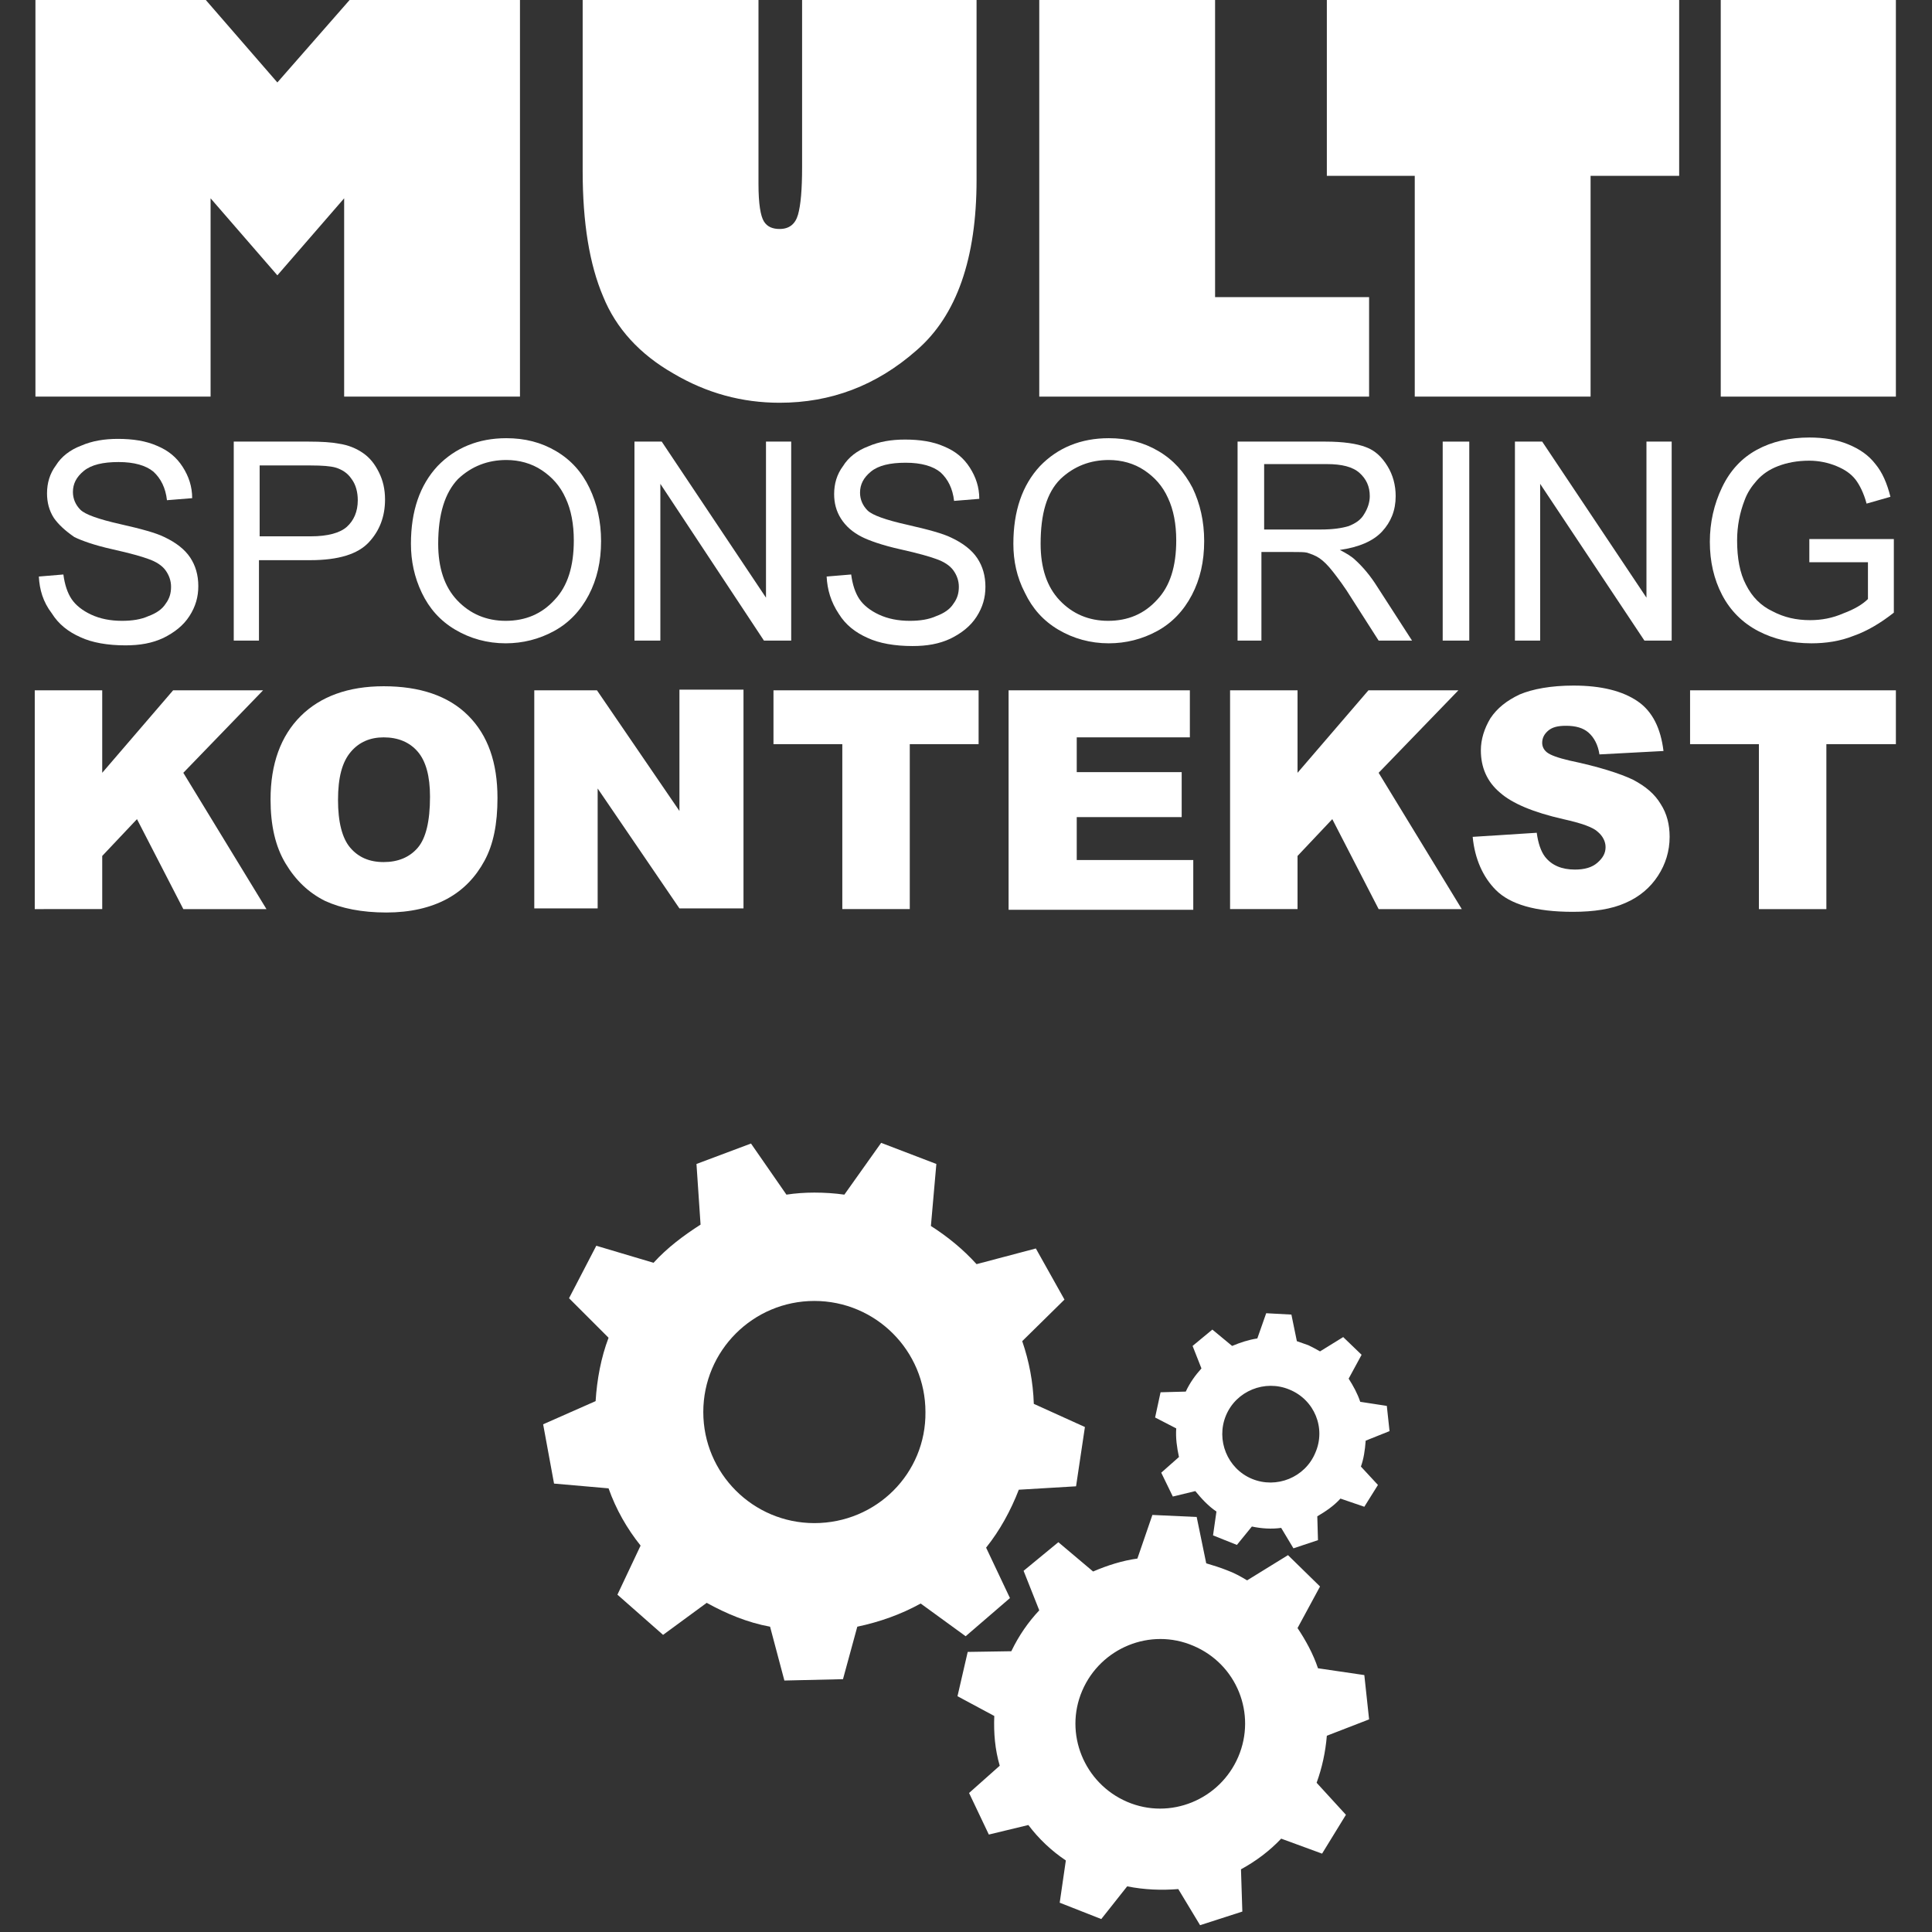
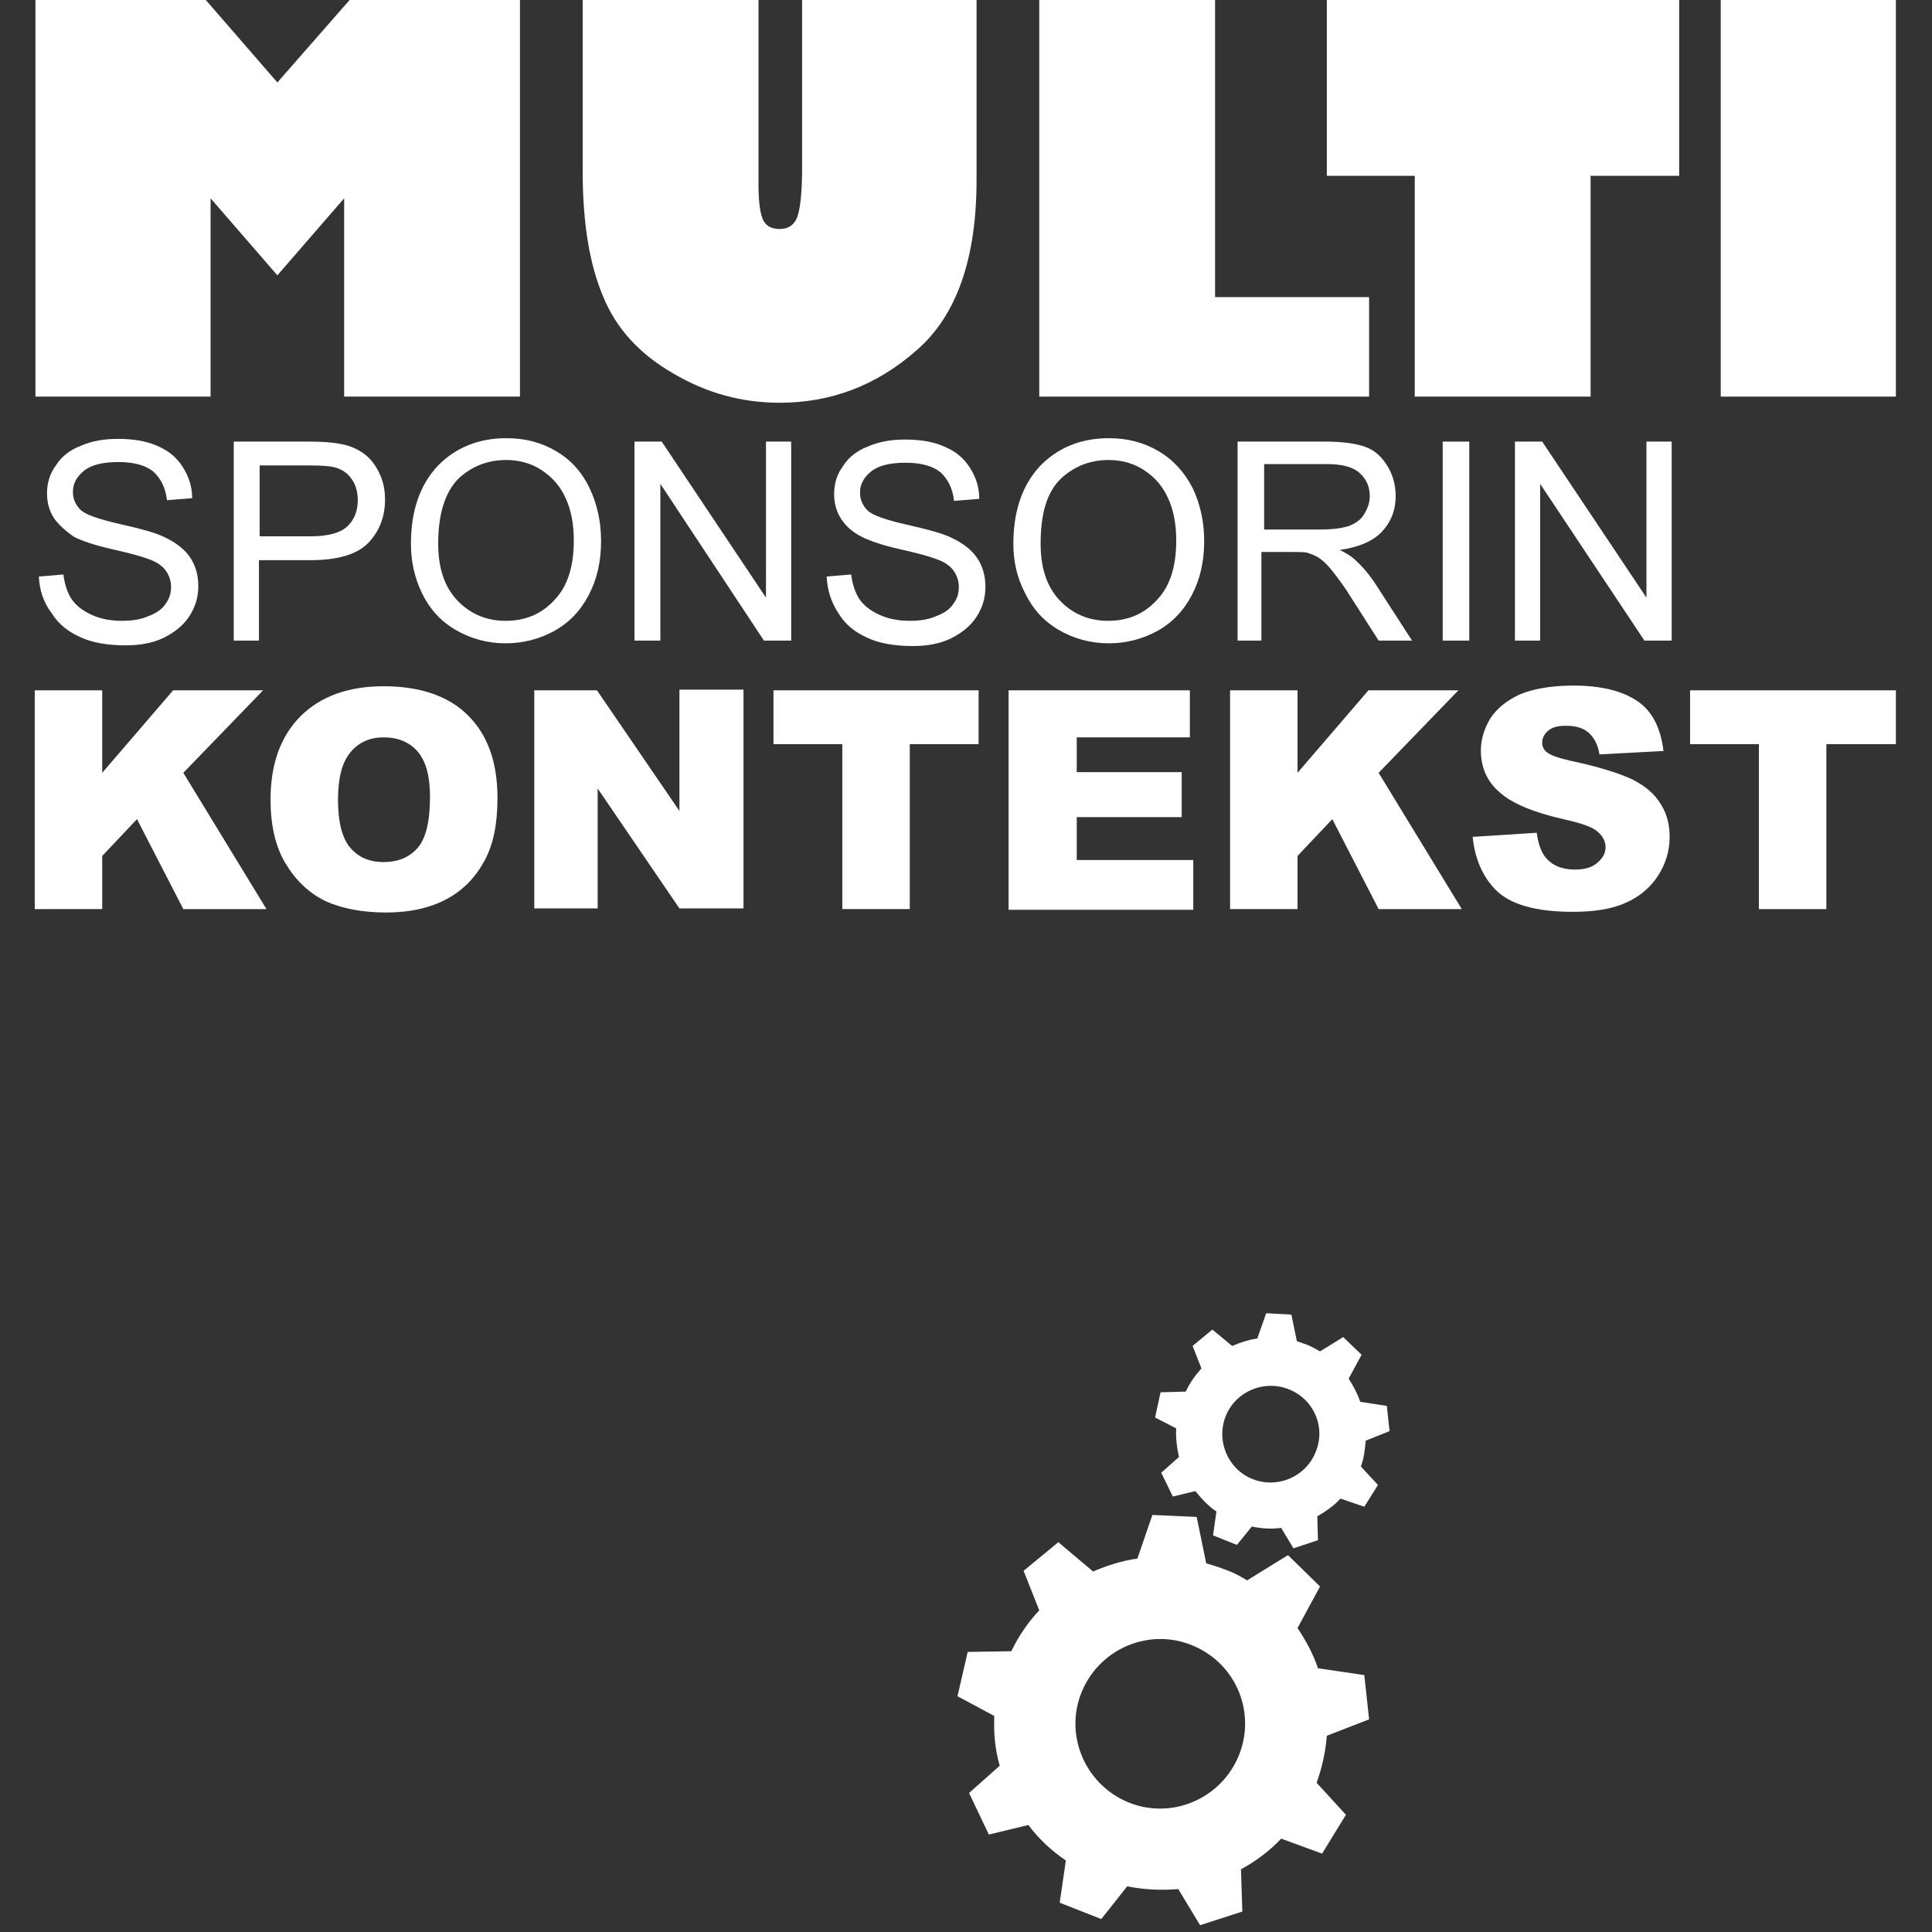
<svg xmlns="http://www.w3.org/2000/svg" version="1.1" x="0px" y="0px" viewBox="0 0 283.5 283.5" style="enable-background:new 0 0 283.5 283.5;" xml:space="preserve">
  <rect x="0" y="0" width="283.5" height="283.5" fill="#333333" stroke="none" />
  <style type="text/css">
	.st0{fill:#FFFFFF;}
</style>
  <g id="MULTI">
    <g>
      <path class="st0" d="M5.2,58.2V0h25l10.5,12.1L51.3,0h25v58.2H50.5V29.1l-9.8,11.3l-9.8-11.3v29.1H5.2z" />
      <path class="st0" d="M143.3,0v26.4c0,11.5-2.9,19.9-8.8,25c-5.9,5.2-12.6,7.7-20.1,7.7c-5.5,0-10.7-1.4-15.6-4.3    c-4.9-2.8-8.4-6.6-10.3-11.3c-2-4.7-3-10.8-3-18.4V0h25.8v27c0,2.9,0.3,4.7,0.8,5.5c0.5,0.8,1.3,1.1,2.3,1.1    c1.4,0,2.3-0.7,2.7-2.1c0.4-1.4,0.6-3.7,0.6-7V0H143.3z" />
      <path class="st0" d="M152.5,58.2V0h25.8v43.6h22.6v14.6H152.5z" />
      <path class="st0" d="M194.7,25.8V0h51.7v25.8h-13v32.4h-25.8V25.8H194.7z" />
      <path class="st0" d="M252.5,58.2V0h25.7v58.2H252.5z" />
    </g>
  </g>
  <g id="sponsoring">
    <g>
      <path class="st0" d="M5.7,84.6l3.6-0.3c0.2,1.5,0.6,2.7,1.2,3.6c0.6,0.9,1.6,1.7,2.9,2.3c1.3,0.6,2.8,0.9,4.5,0.9    c1.5,0,2.8-0.2,3.9-0.7c1.1-0.4,2-1,2.5-1.8c0.6-0.8,0.8-1.6,0.8-2.5c0-0.9-0.3-1.7-0.8-2.4c-0.5-0.7-1.4-1.3-2.6-1.7    c-0.8-0.3-2.5-0.8-5.2-1.4c-2.7-0.6-4.6-1.3-5.6-1.8C9.6,77.9,8.6,77,7.9,76c-0.7-1.1-1-2.3-1-3.6c0-1.5,0.4-2.9,1.3-4.1    c0.8-1.3,2.1-2.3,3.7-2.9c1.6-0.7,3.4-1,5.4-1c2.2,0,4.1,0.3,5.7,1c1.7,0.7,2.9,1.7,3.8,3.1c0.9,1.4,1.4,2.9,1.4,4.6l-3.7,0.3    c-0.2-1.8-0.9-3.2-2-4.2c-1.1-0.9-2.8-1.4-5.1-1.4c-2.3,0-4,0.4-5.1,1.3c-1.1,0.9-1.6,1.9-1.6,3.1c0,1,0.4,1.9,1.1,2.6    c0.7,0.7,2.7,1.4,5.8,2.1c3.1,0.7,5.3,1.3,6.5,1.9c1.7,0.8,3,1.8,3.8,3c0.8,1.2,1.2,2.6,1.2,4.2c0,1.6-0.4,3-1.3,4.4    c-0.9,1.4-2.2,2.4-3.8,3.2c-1.7,0.8-3.5,1.1-5.6,1.1c-2.6,0-4.9-0.4-6.6-1.2c-1.8-0.8-3.2-1.9-4.2-3.5C6.3,88.3,5.8,86.5,5.7,84.6    z" />
      <path class="st0" d="M34.3,94V64.8h11c1.9,0,3.4,0.1,4.4,0.3c1.4,0.2,2.6,0.7,3.6,1.4c1,0.7,1.7,1.6,2.3,2.8    c0.6,1.2,0.9,2.5,0.9,4c0,2.5-0.8,4.6-2.4,6.3c-1.6,1.7-4.4,2.6-8.6,2.6h-7.5V94H34.3z M38.1,78.7h7.5c2.5,0,4.3-0.5,5.3-1.4    c1-0.9,1.6-2.2,1.6-3.9c0-1.2-0.3-2.3-0.9-3.1c-0.6-0.9-1.4-1.4-2.4-1.7c-0.7-0.2-1.9-0.3-3.6-0.3h-7.5V78.7z" />
      <path class="st0" d="M60.3,79.8c0-4.8,1.3-8.6,3.9-11.4c2.6-2.7,6-4.1,10.1-4.1c2.7,0,5.1,0.6,7.3,1.9c2.2,1.3,3.8,3.1,4.9,5.4    c1.1,2.3,1.7,4.9,1.7,7.8c0,3-0.6,5.6-1.8,7.9s-2.9,4.1-5.1,5.3c-2.2,1.2-4.6,1.8-7.1,1.8c-2.7,0-5.2-0.7-7.4-2    c-2.2-1.3-3.8-3.1-4.9-5.4C60.8,84.7,60.3,82.3,60.3,79.8z M64.3,79.8c0,3.5,0.9,6.3,2.8,8.3c1.9,2,4.3,3,7.1,3    c2.9,0,5.3-1,7.2-3.1c1.9-2,2.8-4.9,2.8-8.7c0-2.4-0.4-4.5-1.2-6.2c-0.8-1.8-2-3.1-3.5-4.1c-1.5-1-3.3-1.5-5.2-1.5    c-2.7,0-5.1,0.9-7.1,2.8C65.3,72.3,64.3,75.4,64.3,79.8z" />
      <path class="st0" d="M93.1,94V64.8h4l15.3,22.9V64.8h3.7V94h-4L96.9,71V94H93.1z" />
      <path class="st0" d="M121.3,84.6l3.6-0.3c0.2,1.5,0.6,2.7,1.2,3.6s1.6,1.7,2.9,2.3c1.3,0.6,2.8,0.9,4.5,0.9c1.5,0,2.8-0.2,3.9-0.7    c1.1-0.4,2-1,2.5-1.8c0.6-0.8,0.8-1.6,0.8-2.5c0-0.9-0.3-1.7-0.8-2.4c-0.5-0.7-1.4-1.3-2.6-1.7c-0.8-0.3-2.5-0.8-5.2-1.4    c-2.7-0.6-4.6-1.3-5.6-1.8c-1.4-0.7-2.4-1.6-3.1-2.7c-0.7-1.1-1-2.3-1-3.6c0-1.5,0.4-2.9,1.3-4.1c0.8-1.3,2.1-2.3,3.7-2.9    c1.6-0.7,3.4-1,5.4-1c2.2,0,4.1,0.3,5.7,1c1.7,0.7,2.9,1.7,3.8,3.1c0.9,1.4,1.4,2.9,1.4,4.6l-3.7,0.3c-0.2-1.8-0.9-3.2-2-4.2    c-1.1-0.9-2.8-1.4-5.1-1.4c-2.3,0-4,0.4-5.1,1.3c-1.1,0.9-1.6,1.9-1.6,3.1c0,1,0.4,1.9,1.1,2.6c0.7,0.7,2.7,1.4,5.8,2.1    c3.1,0.7,5.3,1.3,6.5,1.9c1.7,0.8,3,1.8,3.8,3c0.8,1.2,1.2,2.6,1.2,4.2c0,1.6-0.4,3-1.3,4.4c-0.9,1.4-2.2,2.4-3.8,3.2    c-1.7,0.8-3.5,1.1-5.6,1.1c-2.6,0-4.9-0.4-6.6-1.2c-1.8-0.8-3.2-1.9-4.2-3.5C121.9,88.3,121.4,86.5,121.3,84.6z" />
      <path class="st0" d="M148.7,79.8c0-4.8,1.3-8.6,3.9-11.4c2.6-2.7,6-4.1,10.1-4.1c2.7,0,5.1,0.6,7.3,1.9c2.2,1.3,3.8,3.1,5,5.4    c1.1,2.3,1.7,4.9,1.7,7.8c0,3-0.6,5.6-1.8,7.9c-1.2,2.3-2.9,4.1-5.1,5.3c-2.2,1.2-4.6,1.8-7.1,1.8c-2.7,0-5.2-0.7-7.4-2    c-2.2-1.3-3.8-3.1-4.9-5.4C149.2,84.7,148.7,82.3,148.7,79.8z M152.7,79.8c0,3.5,0.9,6.3,2.8,8.3c1.9,2,4.3,3,7.1,3    c2.9,0,5.3-1,7.2-3.1c1.9-2,2.8-4.9,2.8-8.7c0-2.4-0.4-4.5-1.2-6.2c-0.8-1.8-2-3.1-3.5-4.1c-1.5-1-3.3-1.5-5.2-1.5    c-2.7,0-5.1,0.9-7.1,2.8C153.6,72.3,152.7,75.4,152.7,79.8z" />
      <path class="st0" d="M181.6,94V64.8h12.9c2.6,0,4.6,0.3,5.9,0.8c1.4,0.5,2.4,1.5,3.2,2.8c0.8,1.3,1.2,2.8,1.2,4.4    c0,2.1-0.7,3.8-2,5.2c-1.3,1.4-3.4,2.3-6.2,2.7c1,0.5,1.8,1,2.3,1.5c1.1,1,2.2,2.3,3.2,3.9l5.1,7.9h-4.9l-3.9-6.1    c-1.1-1.8-2.1-3.1-2.8-4c-0.7-0.9-1.4-1.6-2-2c-0.6-0.4-1.2-0.6-1.8-0.8c-0.4-0.1-1.2-0.1-2.2-0.1h-4.5v13H181.6z M185.5,77.7h8.3    c1.8,0,3.1-0.2,4.1-0.5c1-0.4,1.8-0.9,2.3-1.8c0.5-0.8,0.8-1.7,0.8-2.6c0-1.4-0.5-2.5-1.5-3.4c-1-0.9-2.6-1.3-4.8-1.3h-9.2V77.7z" />
      <path class="st0" d="M211.7,94V64.8h3.9V94H211.7z" />
      <path class="st0" d="M222.3,94V64.8h4l15.3,22.9V64.8h3.7V94h-4L226,71V94H222.3z" />
-       <path class="st0" d="M265.5,82.5v-3.4l12.4,0v10.8c-1.9,1.5-3.9,2.7-5.9,3.4c-2,0.8-4.1,1.1-6.2,1.1c-2.9,0-5.5-0.6-7.8-1.8    c-2.3-1.2-4.1-3-5.3-5.3c-1.2-2.3-1.8-4.9-1.8-7.8c0-2.8,0.6-5.5,1.8-8c1.2-2.5,2.9-4.3,5.1-5.5c2.2-1.2,4.8-1.8,7.7-1.8    c2.1,0,4,0.3,5.7,1c1.7,0.7,3,1.6,4,2.9c1,1.2,1.7,2.8,2.2,4.8l-3.5,1c-0.4-1.5-1-2.7-1.6-3.5c-0.7-0.9-1.6-1.5-2.8-2    c-1.2-0.5-2.6-0.8-4-0.8c-1.8,0-3.3,0.3-4.6,0.8c-1.3,0.5-2.3,1.2-3.1,2.1c-0.8,0.9-1.4,1.8-1.8,2.9c-0.7,1.8-1.1,3.8-1.1,5.9    c0,2.6,0.4,4.8,1.3,6.5c0.9,1.8,2.2,3.1,3.9,3.9c1.7,0.9,3.5,1.3,5.5,1.3c1.7,0,3.3-0.3,4.9-1c1.6-0.6,2.8-1.3,3.6-2.1v-5.4H265.5    z" />
    </g>
  </g>
  <g id="nazwa">
    <g>
      <path class="st0" d="M5.1,101.3H15v12.1l10.4-12.1h13.2l-11.7,12.1l12.2,20H26.9l-6.8-13.2l-5.1,5.4v7.8H5.1V101.3z" />
      <path class="st0" d="M39.7,117.3c0-5.2,1.5-9.3,4.4-12.2c2.9-2.9,7-4.4,12.2-4.4c5.3,0,9.5,1.4,12.4,4.3c2.9,2.9,4.3,6.9,4.3,12.1    c0,3.8-0.6,6.8-1.9,9.2c-1.3,2.4-3.1,4.3-5.5,5.6c-2.4,1.3-5.4,2-8.9,2c-3.6,0-6.6-0.6-9-1.7c-2.4-1.2-4.3-3-5.8-5.5    C40.4,124.2,39.7,121.1,39.7,117.3z M49.6,117.4c0,3.2,0.6,5.6,1.8,7c1.2,1.4,2.8,2.1,4.9,2.1c2.1,0,3.8-0.7,5-2.1    c1.2-1.4,1.8-3.9,1.8-7.5c0-3-0.6-5.2-1.8-6.6c-1.2-1.4-2.9-2.1-5-2.1c-2,0-3.6,0.7-4.8,2.1C50.2,111.8,49.6,114.1,49.6,117.4z" />
      <path class="st0" d="M78.3,101.3h9.3L99.7,119v-17.8h9.4v32.1h-9.4l-12-17.6v17.6h-9.3V101.3z" />
      <path class="st0" d="M113.4,101.3h30.2v7.9h-10.1v24.2h-9.9v-24.2h-10.1V101.3z" />
      <path class="st0" d="M148,101.3h26.6v6.9H158v5.1h15.4v6.6H158v6.3h17.1v7.3H148V101.3z" />
      <path class="st0" d="M180.5,101.3h9.9v12.1l10.4-12.1H214l-11.7,12.1l12.2,20h-12.2l-6.8-13.2l-5.1,5.4v7.8h-9.9V101.3z" />
      <path class="st0" d="M216.1,122.8l9.4-0.6c0.2,1.5,0.6,2.7,1.2,3.5c1,1.3,2.5,1.9,4.4,1.9c1.4,0,2.5-0.3,3.3-1    c0.8-0.7,1.2-1.4,1.2-2.3c0-0.8-0.4-1.6-1.1-2.2c-0.7-0.7-2.4-1.3-5.1-1.9c-4.4-1-7.5-2.3-9.3-3.9c-1.9-1.6-2.8-3.7-2.8-6.2    c0-1.6,0.5-3.2,1.4-4.7c1-1.5,2.4-2.6,4.3-3.5c1.9-0.8,4.6-1.3,7.9-1.3c4.1,0,7.2,0.8,9.4,2.3c2.2,1.5,3.4,4,3.8,7.3l-9.4,0.5    c-0.2-1.4-0.8-2.5-1.6-3.2c-0.8-0.7-1.9-1-3.3-1c-1.2,0-2,0.2-2.6,0.7c-0.6,0.5-0.9,1.1-0.9,1.8c0,0.5,0.2,1,0.7,1.4    c0.5,0.4,1.6,0.8,3.3,1.2c4.3,0.9,7.4,1.9,9.3,2.8c1.9,1,3.2,2.1,4.1,3.6c0.9,1.4,1.3,3,1.3,4.8c0,2.1-0.6,4-1.7,5.7    c-1.1,1.7-2.7,3.1-4.8,4c-2,0.9-4.6,1.3-7.7,1.3c-5.5,0-9.2-1.1-11.3-3.2C217.6,128.7,216.4,126,216.1,122.8z" />
      <path class="st0" d="M248,101.3h30.2v7.9H268v24.2h-9.9v-24.2H248V101.3z" />
    </g>
  </g>
  <g id="ikony">
    <g id="kontekst">
      <g id="tryb">
-         <path class="st0" d="M151.7,206c-0.1-3.2-0.7-6.3-1.7-9.2l6.2-6.1l-4.2-7.5l-8.7,2.3c-2-2.2-4.2-4-6.7-5.6l0.8-9.1l-8.1-3.1     l-5.4,7.6c-1.4-0.2-2.9-0.3-4.4-0.3c-1.4,0-2.8,0.1-4.1,0.3l-5.2-7.5l-8,3l0.6,8.9c-2.5,1.6-4.9,3.4-6.9,5.6l-8.4-2.5l-4,7.7     l5.8,5.8c-1.1,2.9-1.7,6.1-1.9,9.3l-7.7,3.4l1.6,8.7l8,0.7c1.1,3.1,2.7,5.9,4.7,8.4l-3.4,7.2l6.7,5.9l6.4-4.7     c2.9,1.6,6,2.9,9.3,3.5l2.1,7.9l8.6-0.2l2.1-7.7c3.3-0.7,6.4-1.8,9.3-3.4l6.6,4.8l6.5-5.6l-3.5-7.4c2-2.5,3.6-5.4,4.8-8.5     l8.4-0.5l1.3-8.7L151.7,206z M119.5,223.5c-9,0-16.3-7.3-16.3-16.3c0-9,7.3-16.3,16.3-16.3s16.3,7.3,16.3,16.3     C135.9,216.2,128.6,223.5,119.5,223.5z" />
-       </g>
+         </g>
      <g id="tryb2">
        <path class="st0" d="M194.7,254.7l6.2-2.4l-0.7-6.5l-6.8-1c-0.7-2.1-1.8-4.1-3-5.9l3.3-6.1l-4.7-4.6l-6,3.7c-1-0.6-1.9-1.1-3-1.5     c-1-0.4-2-0.7-3-1l-1.4-6.8l-6.5-0.3l-2.2,6.4c-2.2,0.3-4.4,1-6.5,1.9l-5.1-4.3l-5.1,4.2l2.3,5.8c-1.6,1.7-3,3.7-4.1,6l-6.4,0.1     l-1.5,6.5l5.4,2.9c-0.1,2.5,0.1,4.9,0.8,7.3l-4.5,4l2.9,6.1l5.8-1.4c1.5,2,3.4,3.8,5.5,5.2l-0.9,6.2l6.1,2.4l3.8-4.8     c2.5,0.5,5,0.6,7.5,0.4l3.2,5.3l6.2-2l-0.2-6.2c2.2-1.2,4.2-2.7,5.9-4.5l6,2.2l3.5-5.7l-4.3-4.7     C194,259.4,194.5,257.1,194.7,254.7z M181.7,257.8c-2.7,6.3-10,9.3-16.3,6.6c-6.3-2.7-9.3-10-6.6-16.3c2.7-6.3,10-9.3,16.3-6.6     C181.5,244.2,184.4,251.5,181.7,257.8z" />
      </g>
      <g id="tryb3">
        <path class="st0" d="M200.4,211.4l3.5-1.4l-0.4-3.7l-3.9-0.6c-0.4-1.2-1-2.3-1.7-3.4l1.9-3.5l-2.7-2.6l-3.4,2.1     c-0.5-0.3-1.1-0.6-1.7-0.9c-0.6-0.2-1.1-0.4-1.7-0.6l-0.8-3.9l-3.7-0.2l-1.3,3.7c-1.3,0.2-2.5,0.6-3.7,1.1l-2.9-2.4l-2.9,2.4     l1.3,3.3c-0.9,1-1.7,2.1-2.3,3.4l-3.7,0.1l-0.8,3.7l3.1,1.6c-0.1,1.4,0.1,2.8,0.4,4.2l-2.6,2.3l1.7,3.5l3.3-0.8     c0.9,1.1,1.9,2.2,3.1,3l-0.5,3.5l3.5,1.4l2.2-2.7c1.4,0.3,2.9,0.4,4.3,0.2l1.8,3l3.6-1.2l-0.1-3.5c1.2-0.7,2.4-1.5,3.4-2.6     l3.5,1.2l2-3.2l-2.5-2.7C200.1,214.1,200.3,212.8,200.4,211.4z M193,213.2c-1.5,3.6-5.7,5.3-9.3,3.8c-3.6-1.5-5.3-5.7-3.8-9.3     c1.5-3.6,5.7-5.3,9.3-3.8C192.9,205.4,194.6,209.6,193,213.2z" />
      </g>
    </g>
  </g>
</svg>